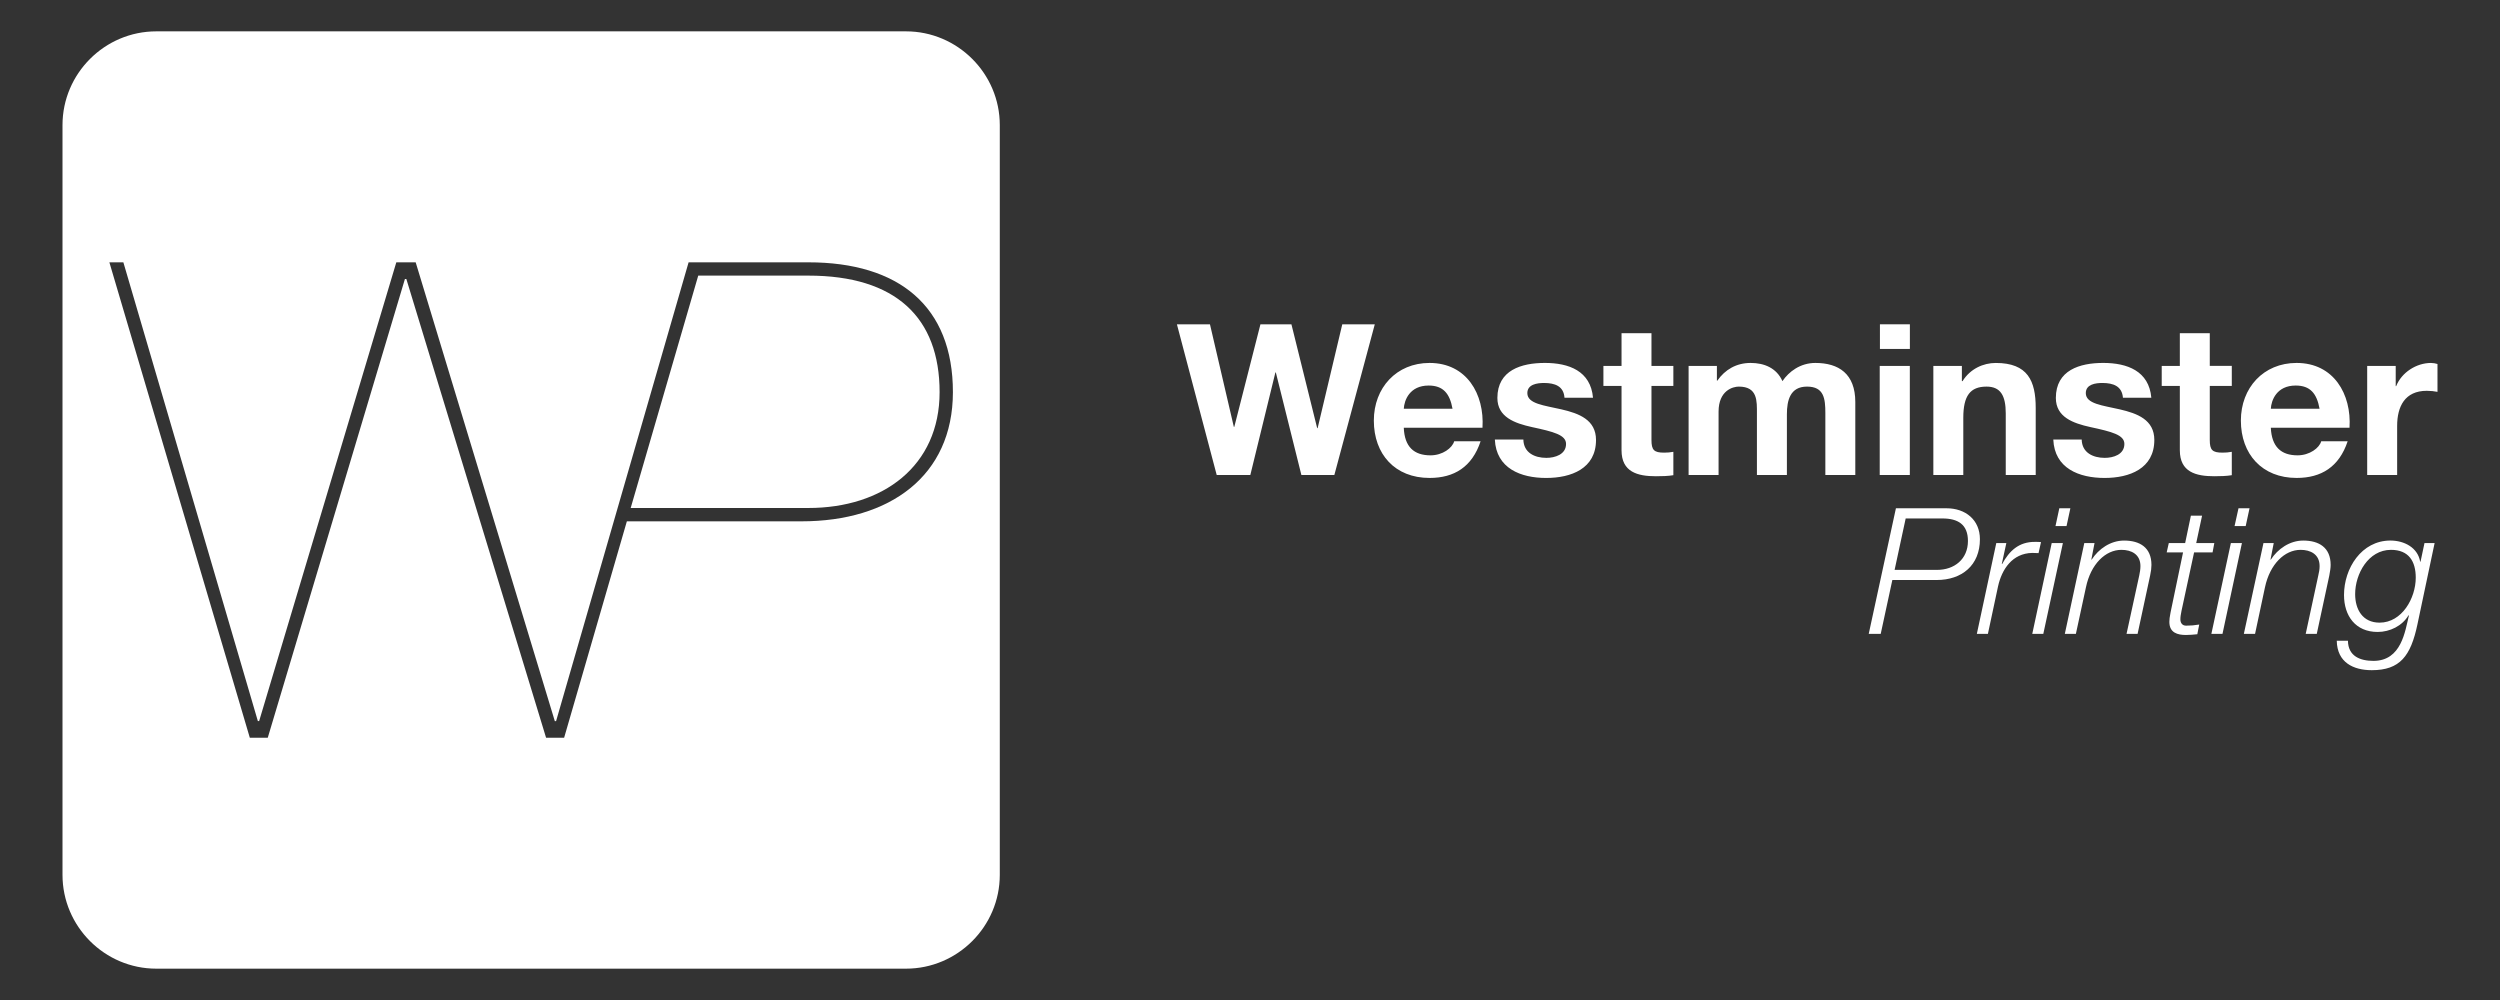
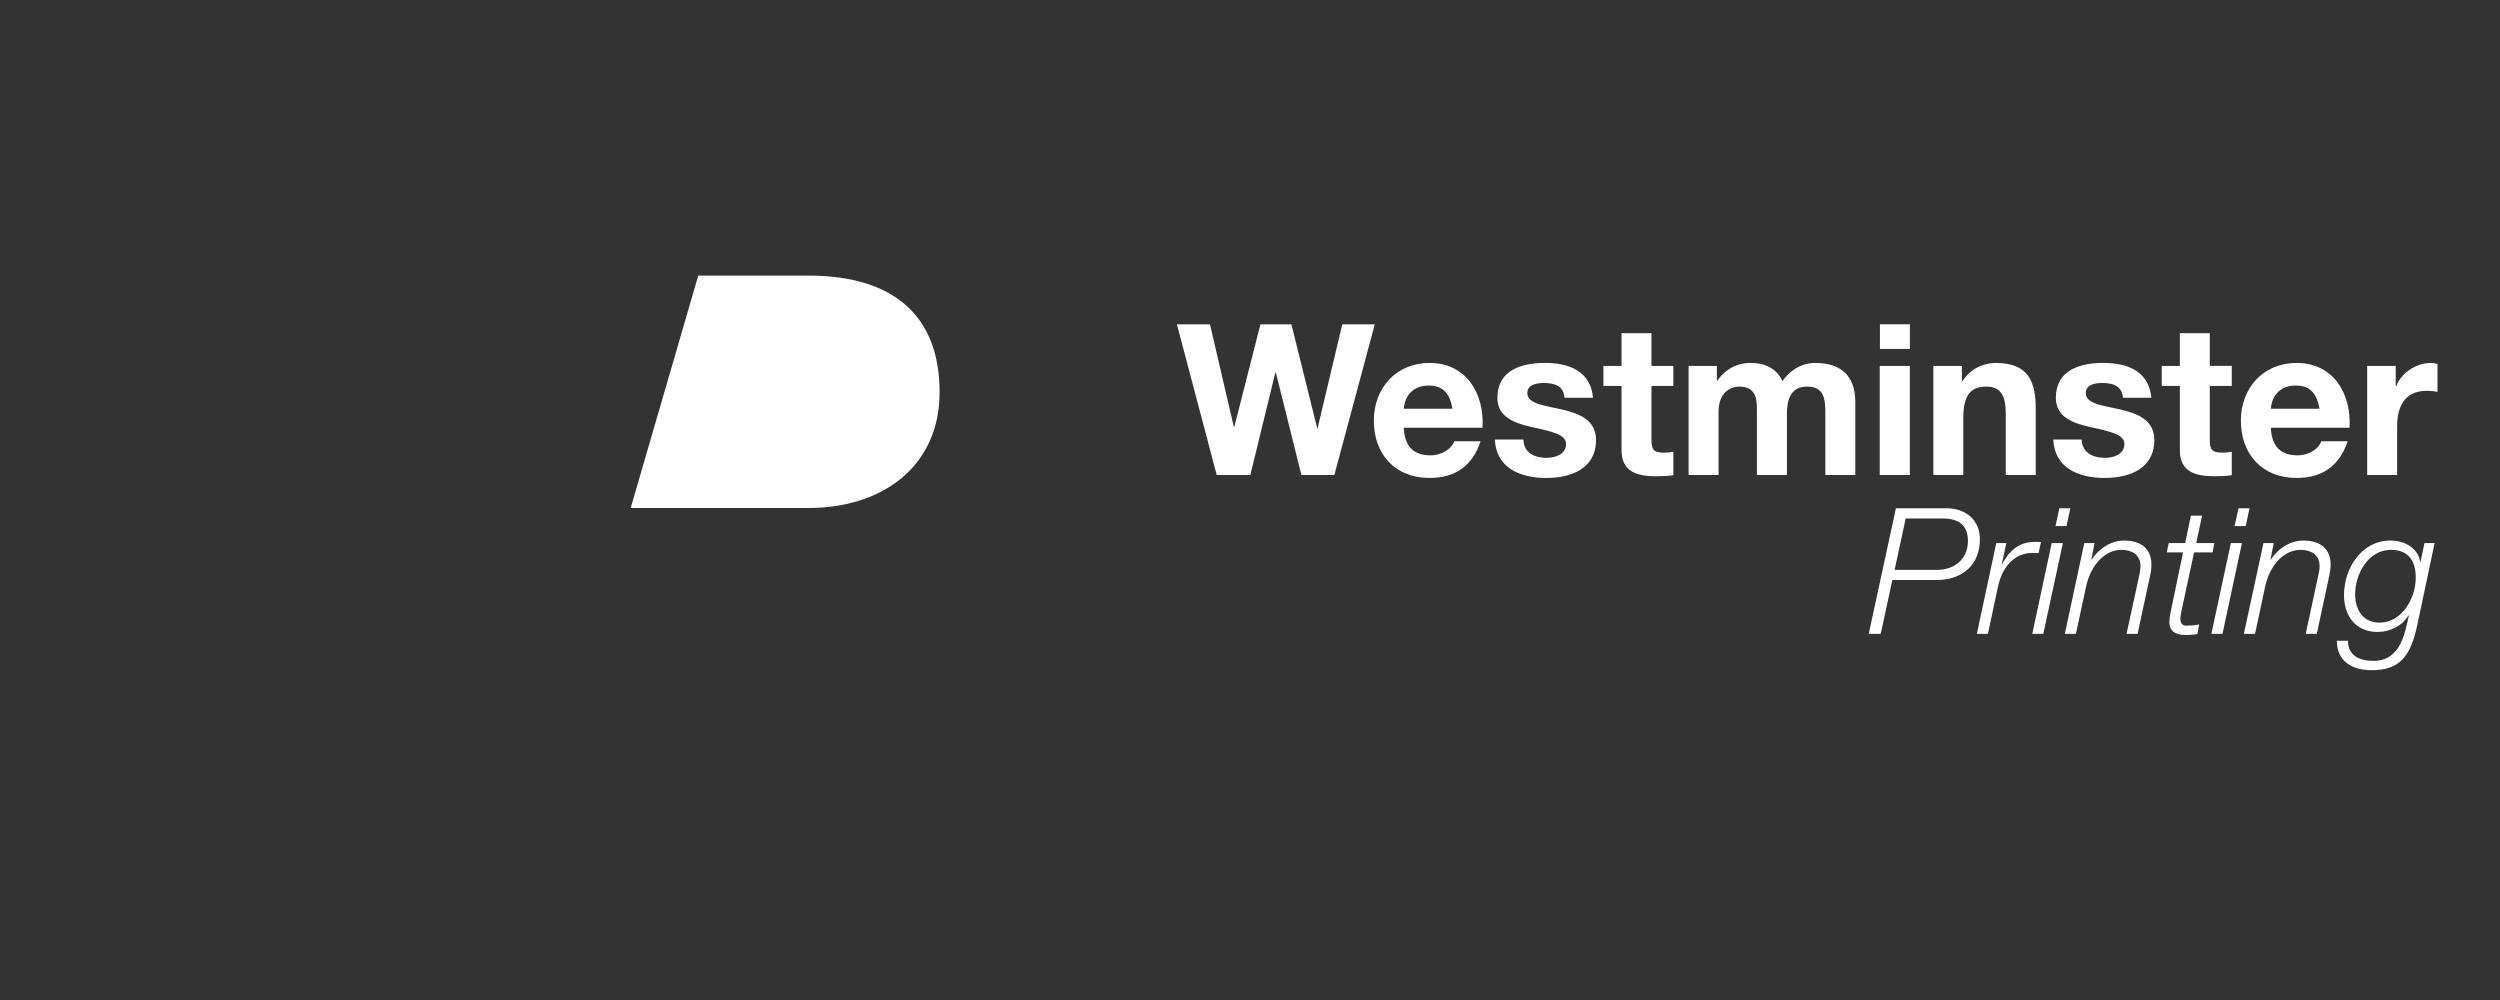
<svg xmlns="http://www.w3.org/2000/svg" version="1.2" baseProfile="tiny" width="200" height="80" viewBox="-5 -2.508 200 80">
  <rect x="-5" y="-2.508" width="200" height="80" fill="#333333" stroke="none" />
  <path fill="#FFF" d="M145.394 23.436h2.396v1.971h-2.396z" />
  <path fill="#FFF" d="M189.769 40.938h-.81l-.317 1.489h-.029c-.19-1.132-1.28-1.692-2.378-1.692-2.317 0-3.714 2.224-3.714 4.359 0 1.675.926 2.954 2.691 2.954.983 0 1.981-.489 2.471-1.339l.029.031c-.305 1.234-.587 3.622-2.836 3.622-1.049 0-2.026-.365-2.041-1.61h-.894c.03 1.733 1.322 2.355 2.801 2.355 2.254 0 3.119-1.126 3.653-3.667l1.374-6.502zm-6.357 4.081c0-1.615 1.054-3.539 2.866-3.539 1.434 0 1.982.93 1.982 2.226 0 1.632-1.097 3.598-2.895 3.598-1.355-.001-1.953-1.053-1.953-2.285m-8.903 3.182h.896l.794-3.73c.396-1.845 1.567-2.991 2.848-2.991.791 0 1.522.352 1.522 1.301 0 .242-.045.514-.104.741l-1.008 4.68h.885l1.002-4.661c.063-.335.108-.627.108-.854 0-1.39-.928-1.95-2.193-1.95-1.082 0-2.041.671-2.59 1.524h-.029l.258-1.321h-.821l-1.568 7.261zm-.743-8.624h.89l.307-1.421h-.883l-.314 1.421zm-1.856 8.624h.889l1.555-7.263h-.884l-1.56 7.263zm-3.574-6.519h1.309l-1.002 4.816c-.072.332-.094.592-.094.746 0 .88.671 1.047 1.327 1.047.302 0 .607-.03.909-.06l.154-.775c-.352.061-.698.09-1.049.09-.336 0-.459-.256-.459-.504 0-.228.03-.361.093-.698l1.004-4.662h1.478l.139-.743h-1.448l.47-2.195h-.896l-.459 2.195h-1.308l-.168.743zm-8.149 6.519h.884l.806-3.73c.386-1.845 1.557-2.991 2.837-2.991.791 0 1.522.352 1.522 1.301 0 .242-.044.514-.094.741l-1.018 4.68h.884l1.002-4.661c.074-.335.107-.627.107-.854 0-1.39-.926-1.95-2.191-1.95-1.083 0-2.042.671-2.59 1.524h-.029l.256-1.321h-.819l-1.557 7.261zm-.747-8.624h.883l.306-1.421h-.884l-.305 1.421zm-1.858 8.624h.883l1.566-7.263h-.894l-1.555 7.263zm-4.434 0h.885l.81-3.795c.301-1.37 1.141-2.648 2.736-2.68.169 0 .337.016.505.016l.197-.883c-.153-.016-.321-.016-.475-.016-1.299-.015-2.069.73-2.632 1.768h-.031l.365-1.673h-.805l-1.555 7.263zm-5.693-9.232h2.941c1.229 0 2.04.47 2.04 1.801 0 1.453-1.083 2.313-2.471 2.313h-3.396l.886-4.114zm-2.956 9.232h.959l.93-4.308h3.549c2.011 0 3.457-1.175 3.457-3.263 0-1.553-1.159-2.475-2.666-2.475h-4.054l-2.175 10.046z" />
  <path fill="#FFF" d="M184.376 35.494h2.396v-3.936c0-1.534.61-2.802 2.372-2.802.281 0 .635.036.855.084v-2.228c-.149-.049-.354-.084-.521-.084-1.167 0-2.354.761-2.785 1.856h-.036v-1.618h-2.282v8.728zm-7.71-5.302c.036-.676.468-1.857 1.989-1.857 1.168 0 1.688.641 1.91 1.857h-3.899zm6.296 1.517c.168-2.686-1.264-5.182-4.235-5.182-2.652 0-4.457 1.994-4.457 4.609 0 2.698 1.707 4.591 4.457 4.591 1.972 0 3.404-.879 4.086-2.935h-2.114c-.15.539-.929 1.127-1.894 1.127-1.328 0-2.07-.689-2.139-2.21h6.296zm-11.179-7.562h-2.396v2.618h-1.449v1.601h1.449v5.15c0 1.738 1.281 2.075 2.75 2.075.479 0 1.001-.013 1.407-.084v-1.87c-.258.049-.497.066-.742.066-.815 0-1.02-.204-1.02-1.014v-4.324h1.762v-1.601h-1.762v-2.617zm-12.519 8.508c.097 2.312 2.068 3.073 4.104 3.073 1.99 0 3.978-.743 3.978-3.038 0-1.623-1.37-2.126-2.767-2.45-1.373-.317-2.715-.437-2.715-1.3 0-.707.785-.81 1.326-.81.867 0 1.573.253 1.645 1.181h2.271c-.185-2.144-1.936-2.785-3.846-2.785-1.875 0-3.792.574-3.792 2.802 0 1.533 1.378 2.025 2.767 2.331 1.715.372 2.715.623 2.715 1.348 0 .844-.876 1.114-1.574 1.114-.937 0-1.821-.418-1.84-1.467h-2.272zm-9.596 2.839h2.396v-4.577c0-1.772.558-2.497 1.858-2.497 1.114 0 1.538.707 1.538 2.144v4.93h2.397v-5.372c0-2.157-.636-3.594-3.193-3.594-1.007 0-2.051.472-2.66 1.455h-.054v-1.216h-2.282v8.727zm-4.29 0h2.408v-8.728h-2.408v8.728zm-15.288 0h2.396v-5.068c0-1.701 1.15-2.006 1.618-2.006 1.521 0 1.45 1.163 1.45 2.174v4.899h2.398V30.63c0-1.097.255-2.21 1.608-2.21 1.36 0 1.468.958 1.468 2.125v4.948h2.396v-5.841c0-2.264-1.337-3.125-3.193-3.125-1.21 0-2.121.695-2.636 1.455-.467-1.048-1.45-1.455-2.546-1.455-1.132 0-2.042.525-2.664 1.418h-.033v-1.18h-2.264v8.729zm-2.972-11.347h-2.395v2.618h-1.45v1.601h1.45v5.15c0 1.738 1.281 2.075 2.75 2.075.467 0 .999-.013 1.396-.084v-1.87c-.247.049-.485.066-.743.066-.803 0-1.008-.204-1.008-1.014v-4.324h1.751v-1.601h-1.751v-2.617zm-12.53 8.508c.107 2.312 2.079 3.073 4.103 3.073 2.001 0 3.99-.743 3.99-3.038 0-1.623-1.372-2.126-2.768-2.45-1.371-.317-2.726-.437-2.726-1.3 0-.707.797-.81 1.337-.81.866 0 1.573.253 1.635 1.181h2.282c-.186-2.144-1.936-2.785-3.847-2.785-1.875 0-3.803.574-3.803 2.802 0 1.533 1.389 2.025 2.768 2.331 1.726.372 2.725.623 2.725 1.348 0 .844-.886 1.114-1.575 1.114-.945 0-1.821-.418-1.839-1.467h-2.282zm-7.285-2.463c.035-.676.467-1.857 1.988-1.857 1.168 0 1.689.641 1.911 1.857h-3.899zm6.296 1.517c.168-2.686-1.265-5.182-4.236-5.182-2.652 0-4.456 1.994-4.456 4.609 0 2.698 1.697 4.591 4.456 4.591 1.973 0 3.404-.879 4.086-2.935h-2.113c-.15.539-.929 1.127-1.893 1.127-1.336 0-2.078-.689-2.14-2.21h6.296zm-8.616-8.272h-2.601l-1.972 8.307h-.036l-2.06-8.307h-2.479l-2.092 8.205h-.036l-1.91-8.205h-2.644l3.184 12.057h2.688l2.006-8.206h.036l2.044 8.206h2.636l3.236-12.057z" />
  <path fill="#FFF" d="M59.67 19.541h-8.811l-5.404 18.59H59.67c5.967 0 10.498-3.355 10.498-9.266 0-5.969-3.514-9.324-10.498-9.324z" />
-   <path fill="#FFF" d="M67.48 0H7.502C3.376 0 0 3.377 0 7.499v59.983c0 4.127 3.376 7.503 7.502 7.503H67.48c4.126 0 7.503-3.376 7.503-7.503V7.499C74.983 3.377 71.606 0 67.48 0zm-8.342 39.198H45.149L40.13 56.511h-1.444L27.507 19.81h-.113L16.421 56.511h-1.436L3.75 18.478h1.119l10.76 36.702h.102l10.974-36.702h1.549L39.385 55.18h.102l10.601-36.702h9.584c7.243 0 11.561 3.516 11.561 10.387-.003 6.712-5.066 10.333-12.095 10.333z" />
</svg>